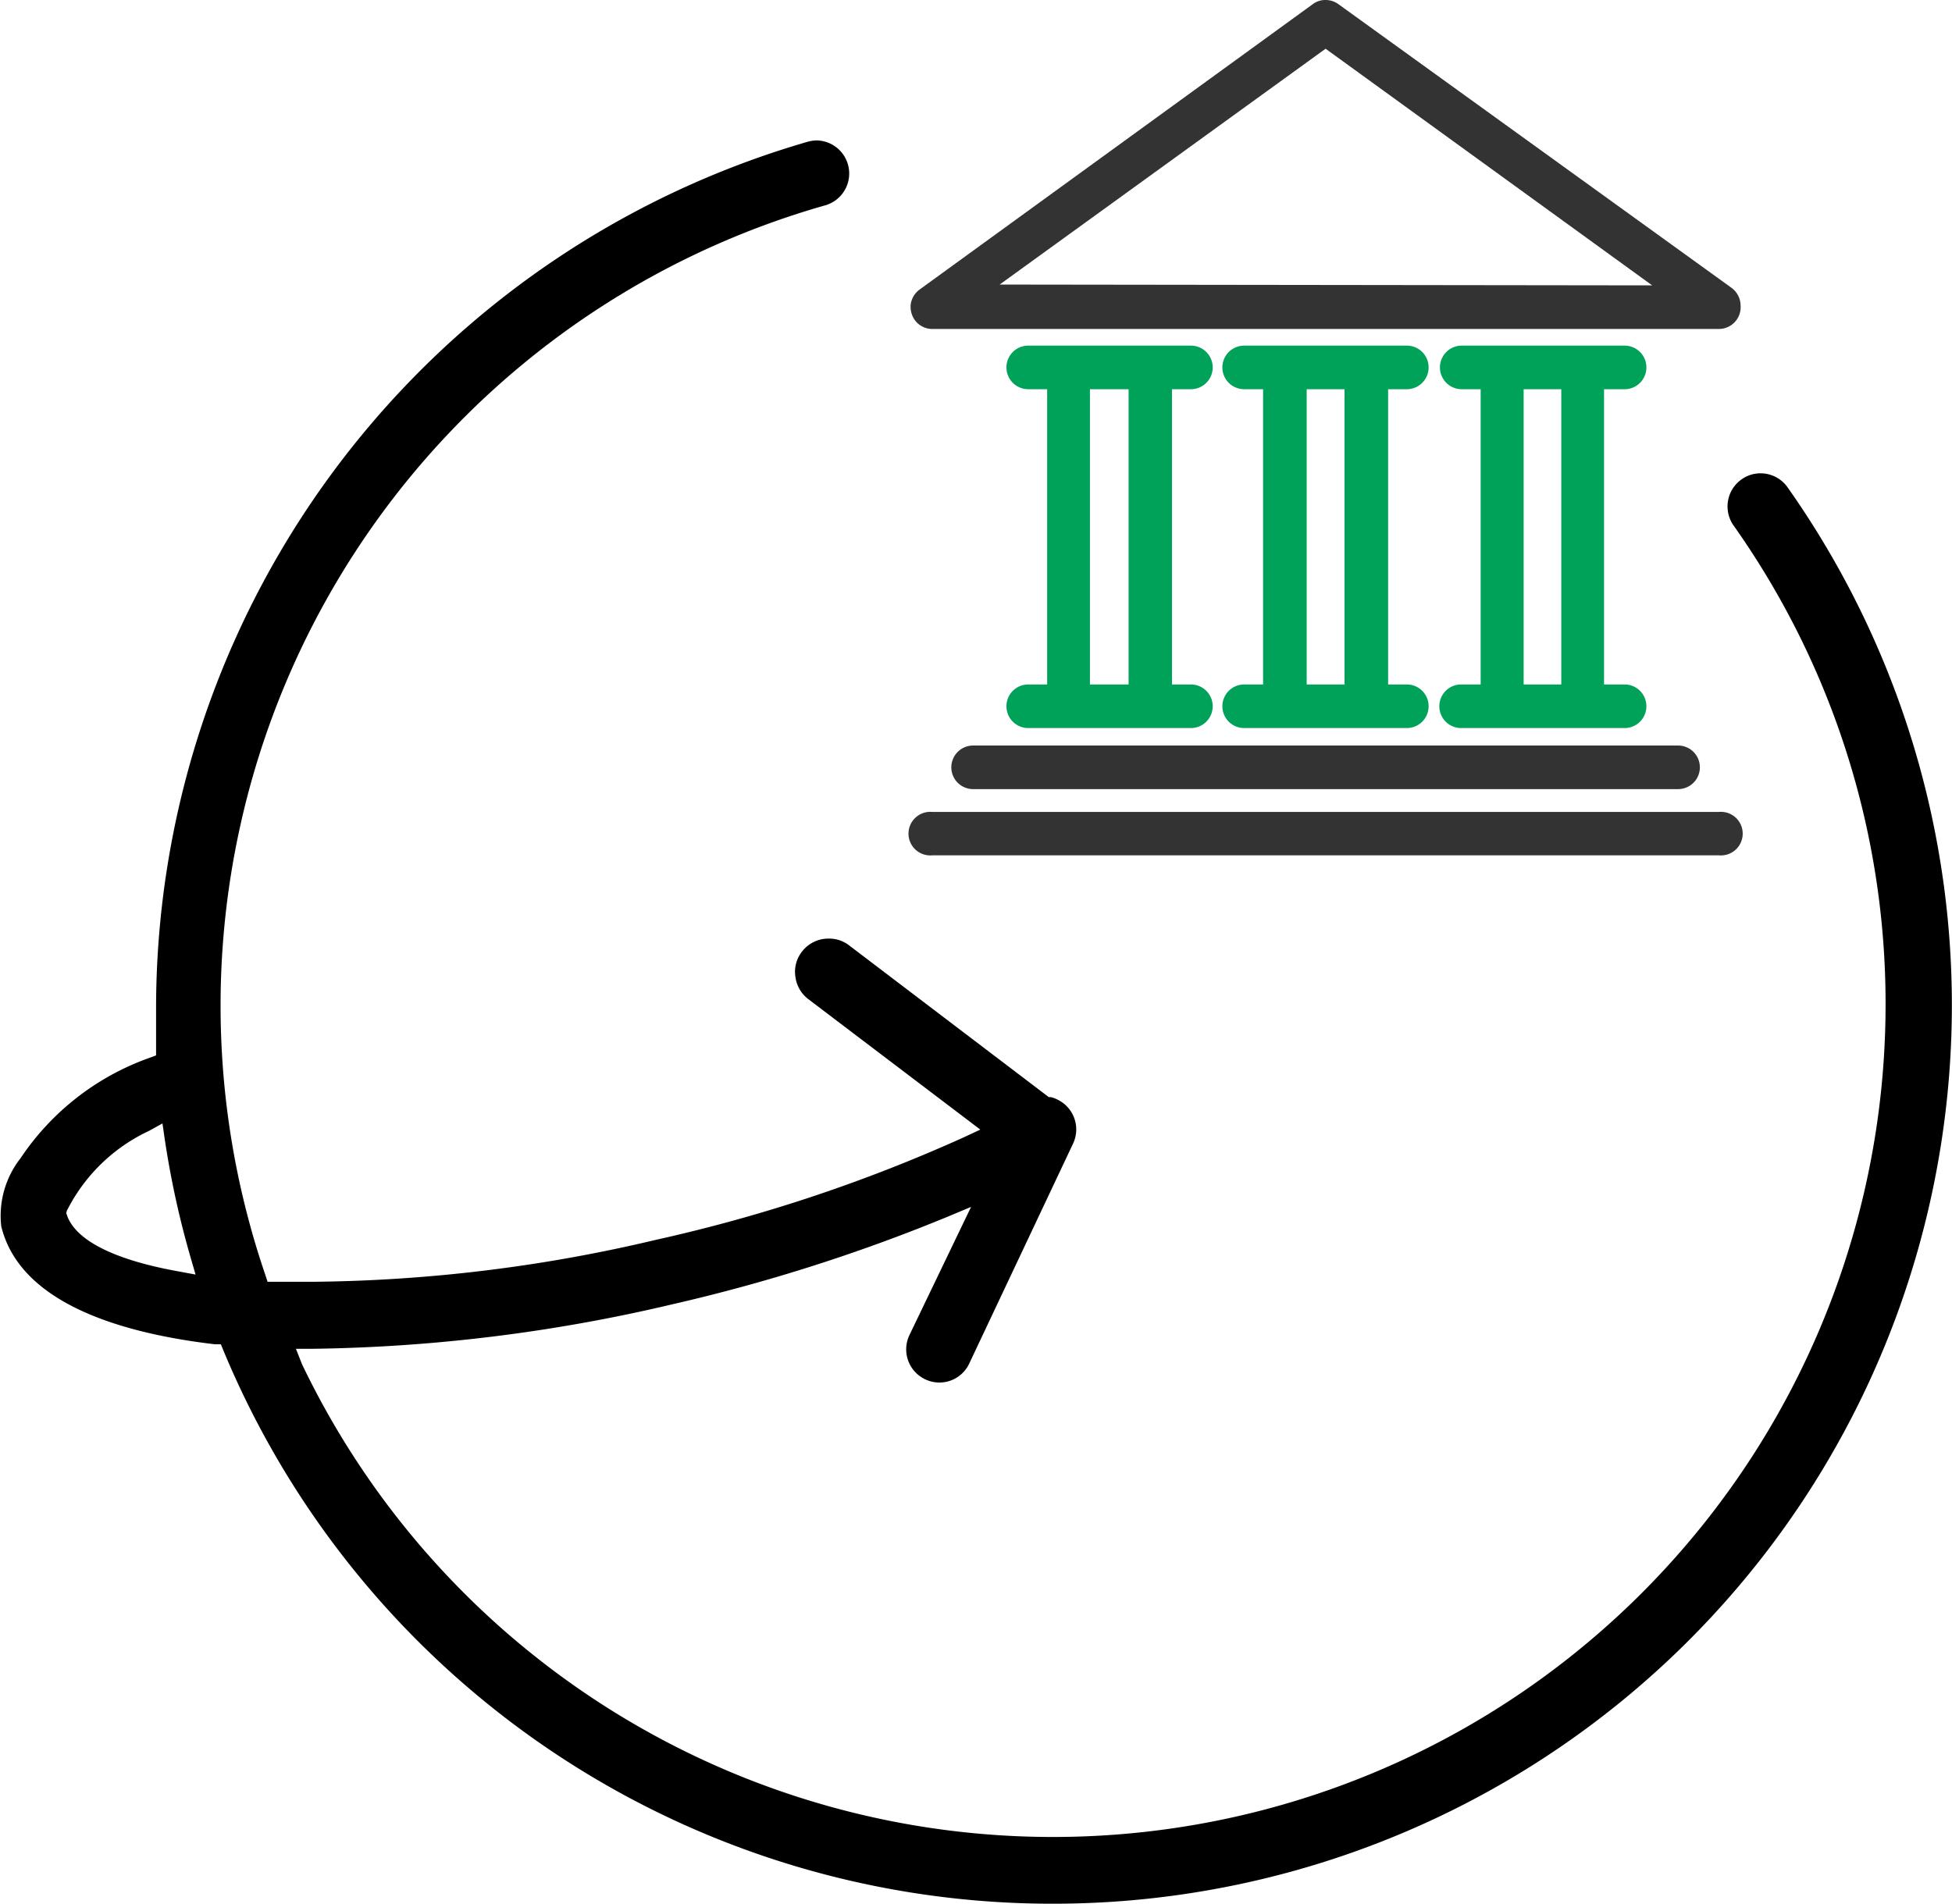
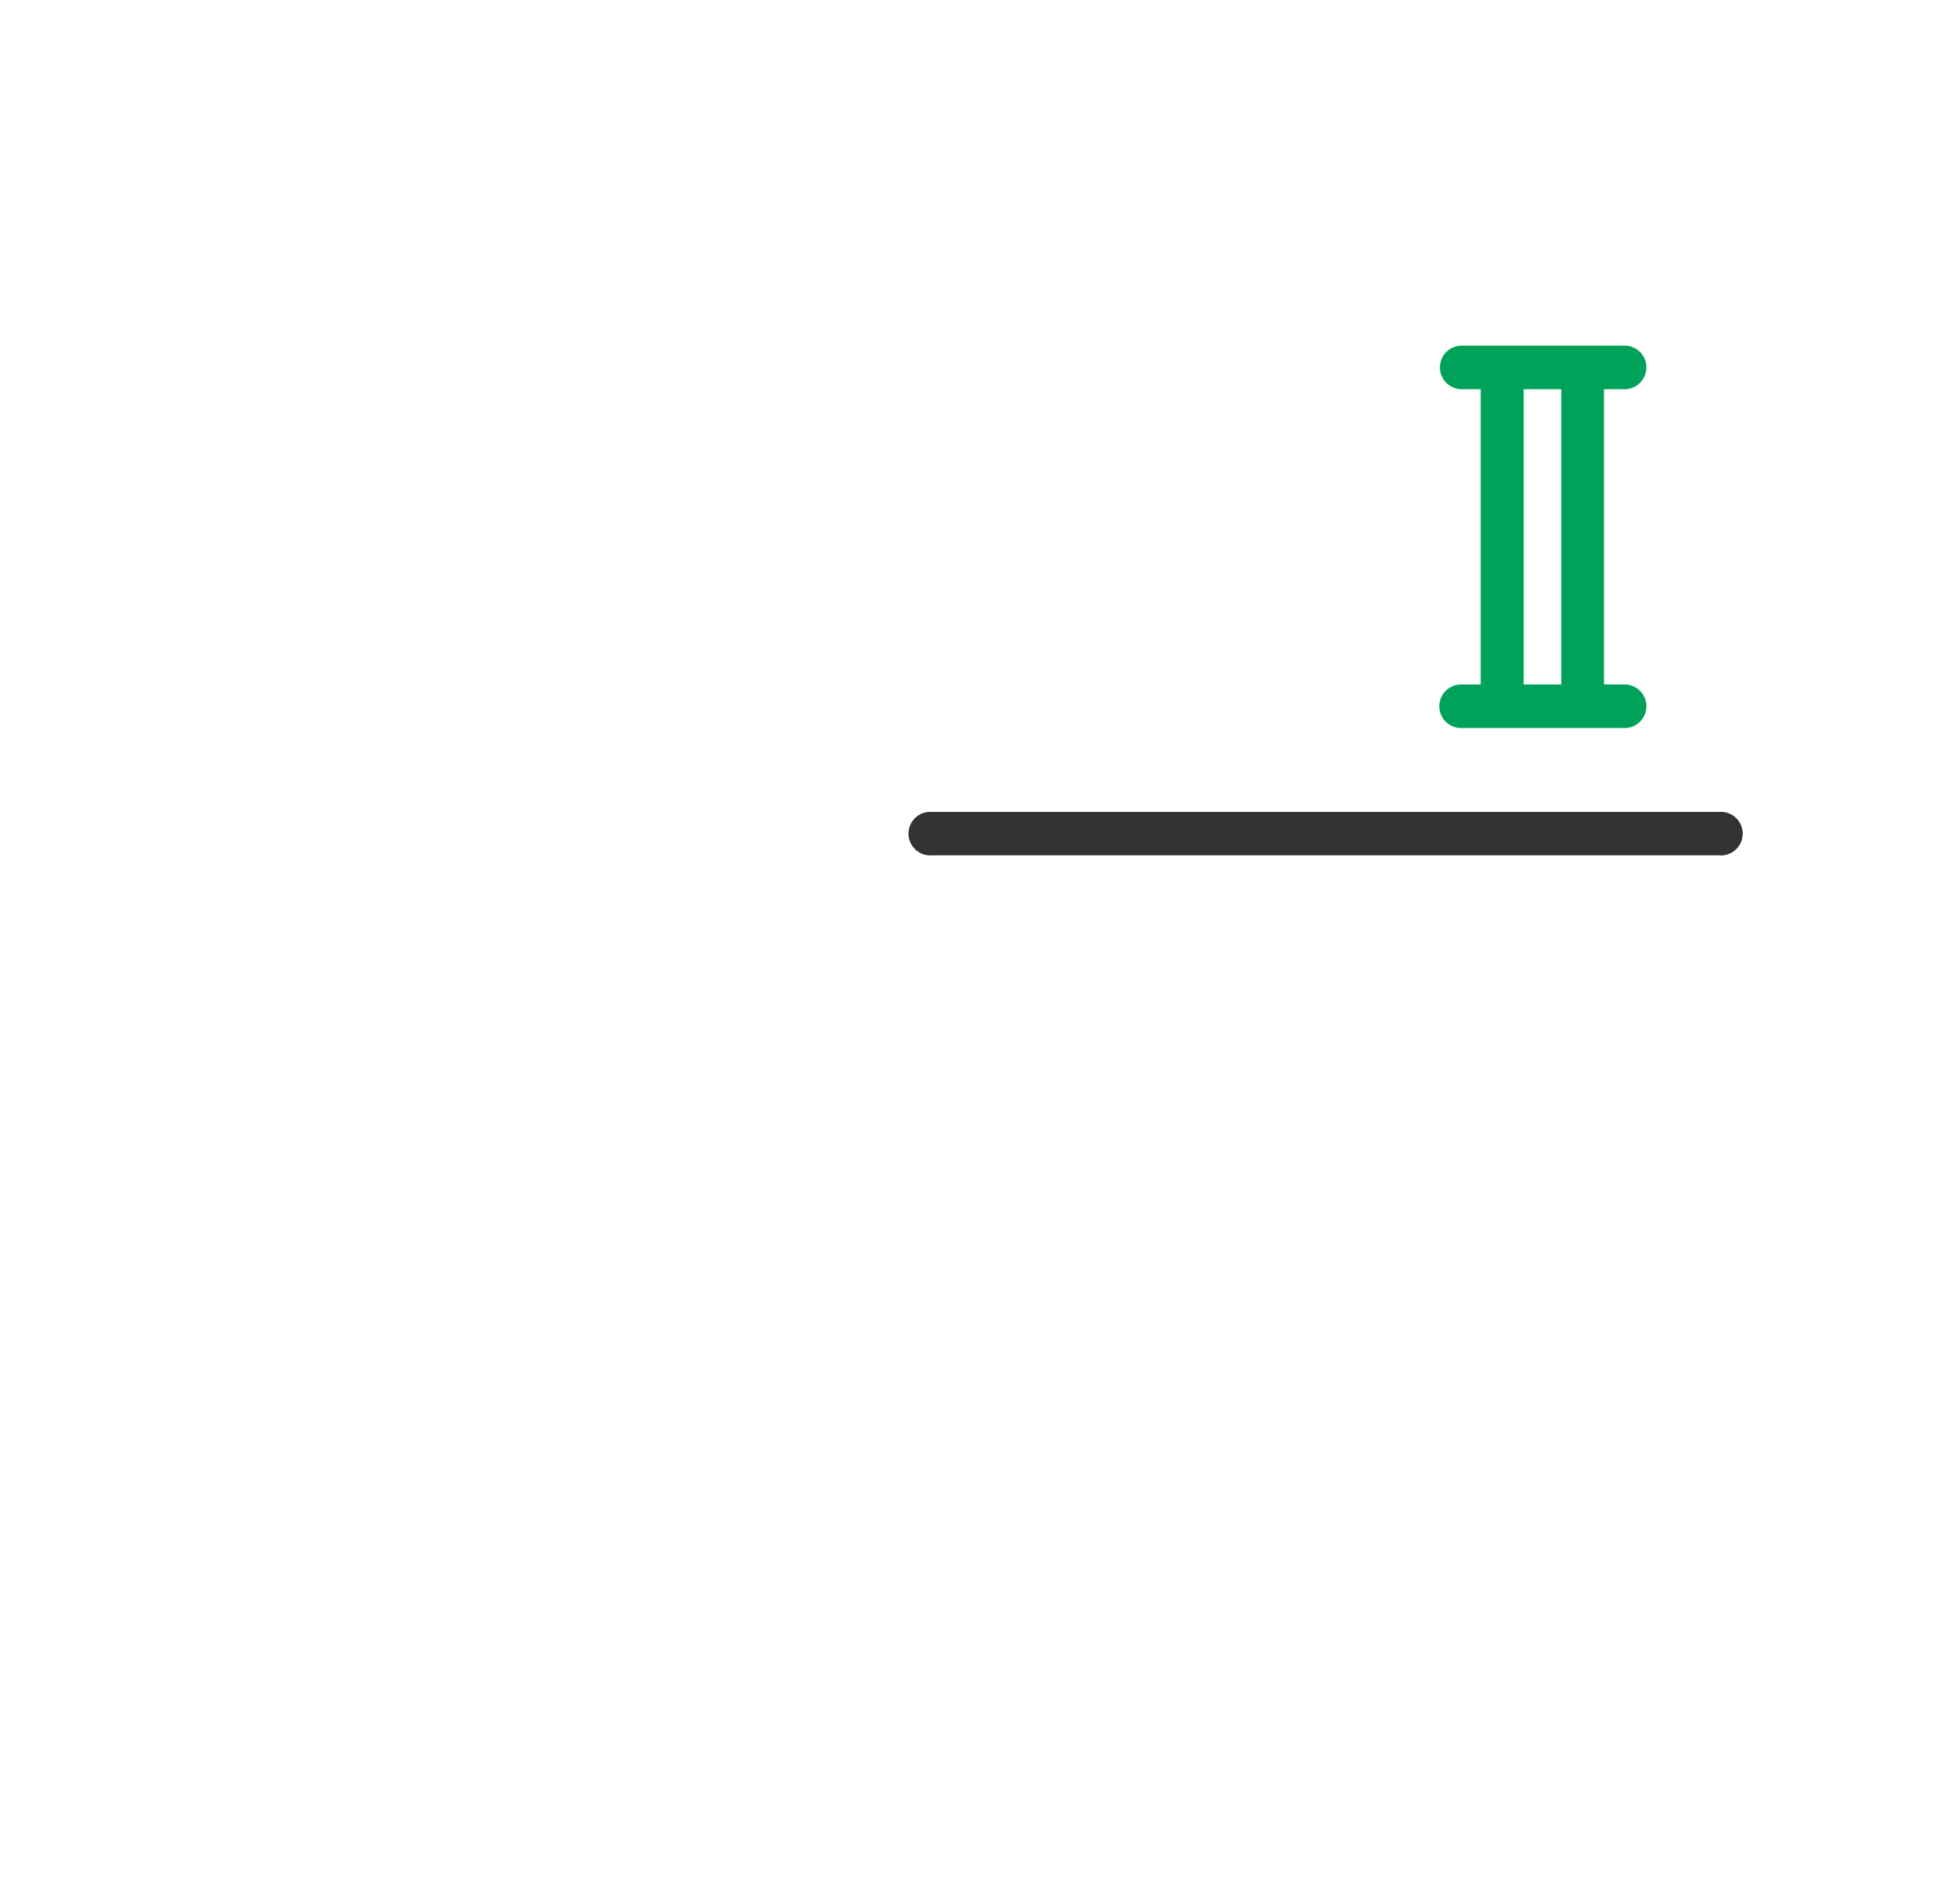
<svg xmlns="http://www.w3.org/2000/svg" id="Layer_1" data-name="Layer 1" viewBox="0 0 94.92 92.59">
  <defs>
    <style>.cls-1{fill:#333;}.cls-2{fill:#00a25a;}</style>
  </defs>
  <title>Overseas Branch</title>
-   <path d="M51.21,92.59A43.64,43.64,0,0,1,10.85,65.65l-.11-.27-.3,0C6.2,64.88,1,63.51.06,59.64A4.54,4.54,0,0,1,1,56.33a12.62,12.62,0,0,1,6.24-4.87l.35-.13,0-.38c0-.74,0-1.41,0-2.06a43.89,43.89,0,0,1,31.7-42,1.72,1.72,0,0,1,.44-.06A1.61,1.61,0,0,1,40.08,10,40.47,40.47,0,0,0,12.9,62l.11.34h.35c.63,0,1.28,0,2,0A74.85,74.85,0,0,0,31.9,60.3a76.65,76.65,0,0,0,15-5l.77-.36-8.37-6.35a1.62,1.62,0,0,1-.62-1.07A1.59,1.59,0,0,1,39,46.28a1.62,1.62,0,0,1,1.29-.63,1.58,1.58,0,0,1,1,.33L51,53.36l.1,0a1.52,1.52,0,0,1,.32.12,1.61,1.61,0,0,1,.76,2.14L47.13,66.32a1.6,1.6,0,0,1-2.15.76,1.61,1.61,0,0,1-.76-2.14l3-6.24L46,59.21a84.8,84.8,0,0,1-13.32,4.23A80.31,80.31,0,0,1,15.25,65.6h-.86l.3.76a40.49,40.49,0,0,0,77-17.47,40.26,40.26,0,0,0-7.39-23.33,1.61,1.61,0,0,1,.38-2.24,1.59,1.59,0,0,1,.93-.3,1.61,1.61,0,0,1,1.32.69A43.7,43.7,0,0,1,51.21,92.59ZM3.3,59.22c.51,1.18,2.38,2.08,5.4,2.62l.81.15-.23-.79A44.12,44.12,0,0,1,8,55.33l-.1-.69L7.25,55a8.49,8.49,0,0,0-4,3.89L3.22,59Z" />
-   <path class="cls-1" d="M45.34,16a1.05,1.05,0,0,1-.86-.44,1.11,1.11,0,0,1-.19-.79,1.08,1.08,0,0,1,.43-.69L63.84.2a1,1,0,0,1,.62-.2,1.07,1.07,0,0,1,.62.2L84.2,14a1.08,1.08,0,0,1,.44.86A1.06,1.06,0,0,1,83.58,16Zm35-2.12L64.46,2.37,48.61,13.84Z" />
-   <path class="cls-1" d="M47.32,38.38a1.06,1.06,0,0,1,0-2.12H81.6a1.06,1.06,0,0,1,0,2.12Z" />
  <path class="cls-1" d="M45.34,41.6a1.06,1.06,0,1,1,0-2.11H83.58a1.06,1.06,0,1,1,0,2.11Z" />
-   <path class="cls-2" d="M50,35.41a1.06,1.06,0,0,1,0-2.12h.92V18.93H50a1.06,1.06,0,0,1,0-2.12h7.91a1.06,1.06,0,1,1,0,2.12h-.92V33.29h.92a1.06,1.06,0,0,1,0,2.12Zm4.88-2.12V18.93H53V33.29Z" />
-   <path class="cls-2" d="M60.5,35.41a1.06,1.06,0,0,1,0-2.12h.92V18.93H60.5a1.06,1.06,0,0,1,0-2.12h7.91a1.06,1.06,0,1,1,0,2.12H67.5V33.29h.91a1.06,1.06,0,0,1,0,2.12Zm4.88-2.12V18.93H63.54V33.29Z" />
  <path class="cls-2" d="M71.05,35.41a1.06,1.06,0,0,1,0-2.12H72V18.93h-.92a1.06,1.06,0,0,1,0-2.12H79a1.06,1.06,0,1,1,0,2.12H78V33.29H79a1.06,1.06,0,0,1,0,2.12Zm4.87-2.12V18.93H74.09V33.29Z" />
</svg>